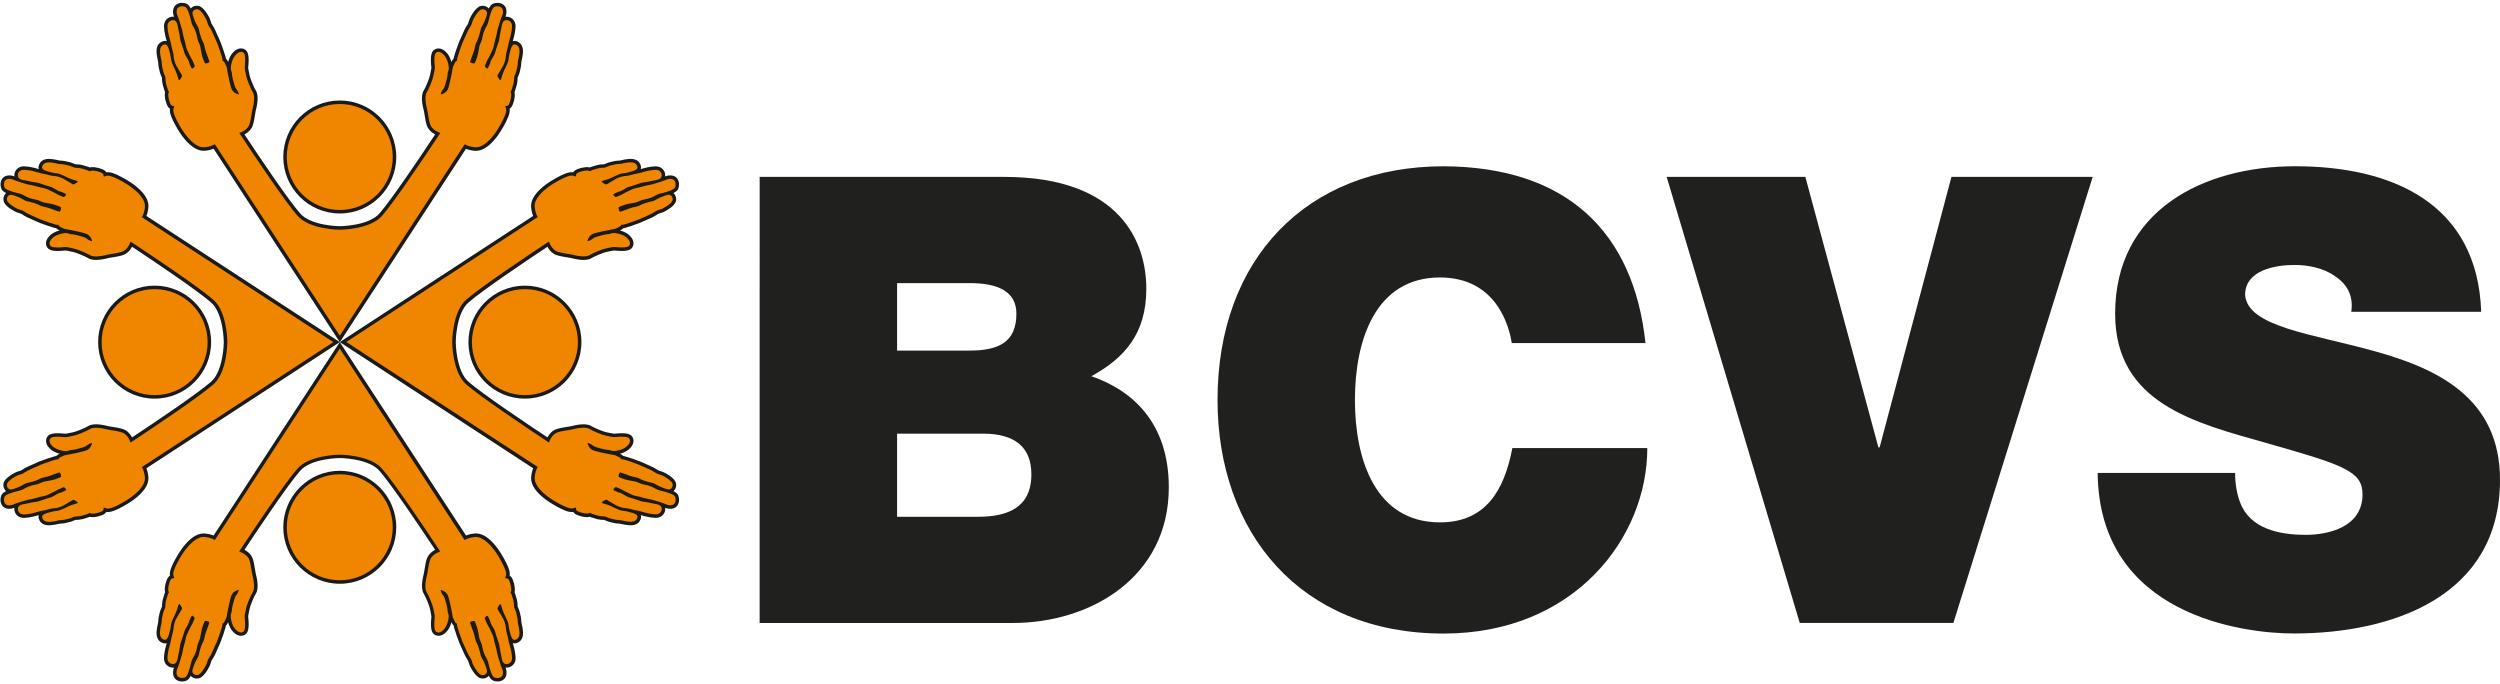
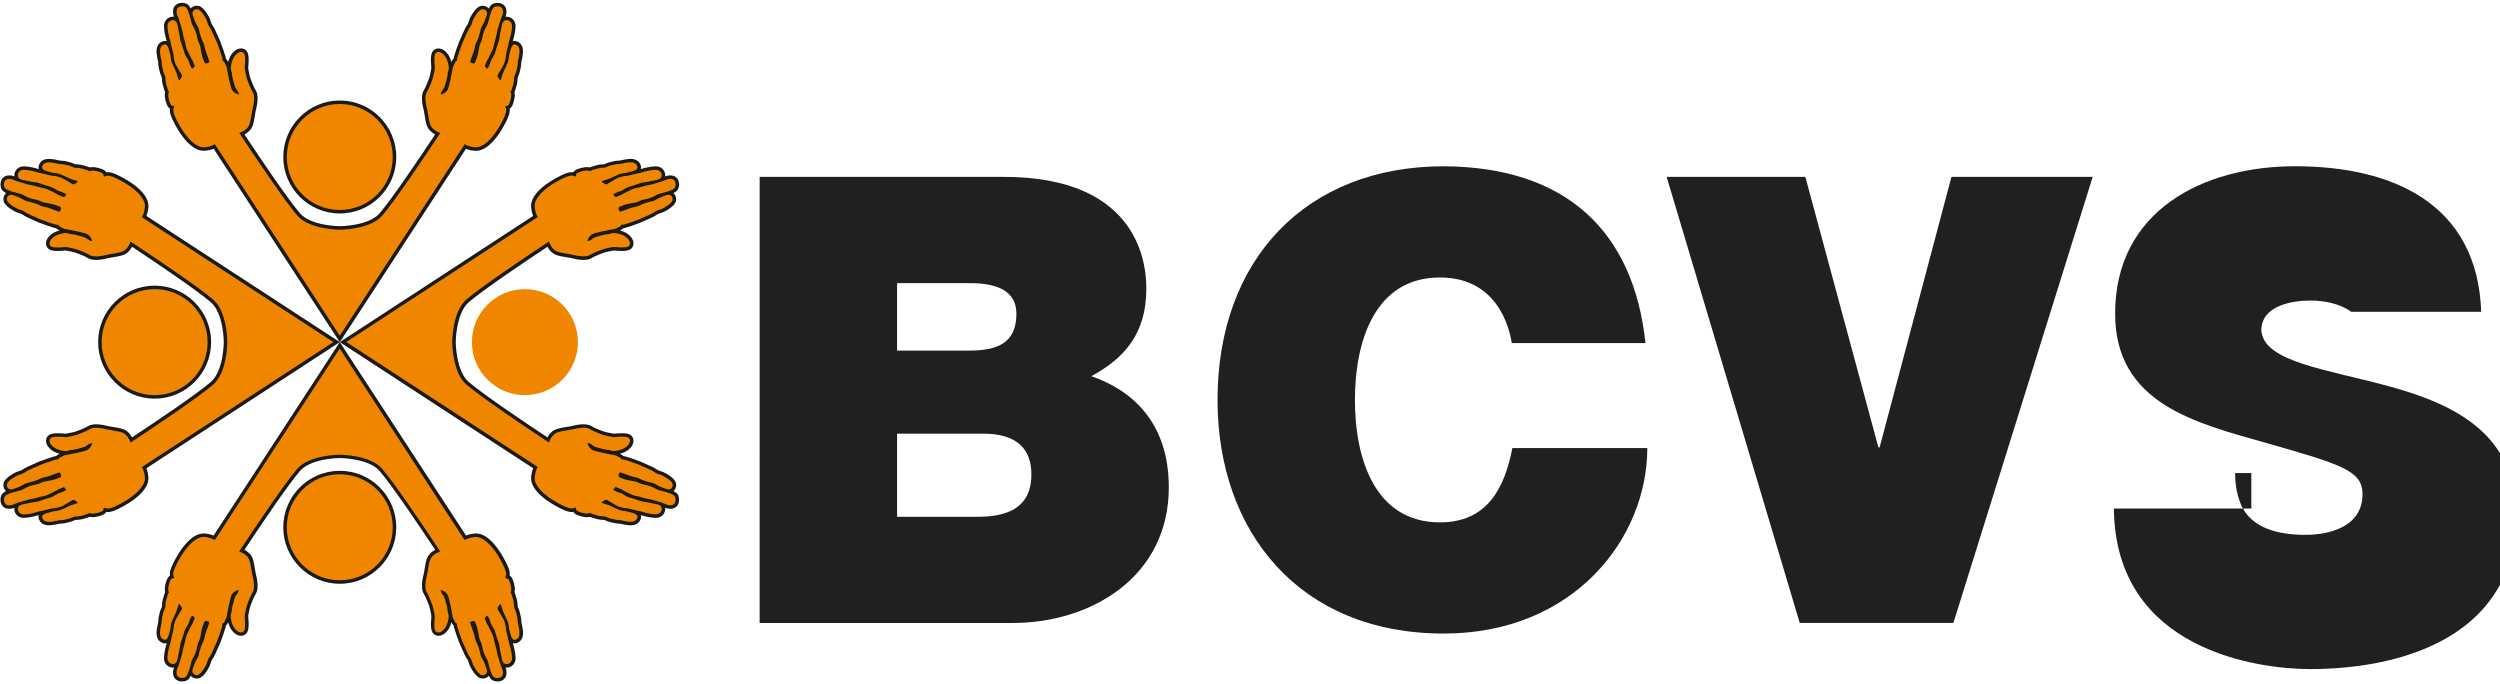
<svg xmlns="http://www.w3.org/2000/svg" version="1.1" id="Ebene_1" x="0px" y="0px" width="146.141px" height="40px" viewBox="0 0 146.141 40" enable-background="new 0 0 146.141 40" xml:space="preserve">
  <g>
    <g>
      <g>
        <path fill="#1A1A18" d="M19.863,12.479c-1.821,0-3.304-1.482-3.304-3.302c0-1.821,1.481-3.302,3.304-3.302     c1.82,0,3.301,1.481,3.301,3.302C23.164,10.997,21.683,12.479,19.863,12.479z" />
        <circle fill="#F08500" cx="19.862" cy="9.177" r="3.097" />
        <path fill="#1A1A18" d="M12.487,8.695c-0.164,0.066-0.343,0.106-0.537,0.119c-0.017,0.001-0.033,0.001-0.05,0.001     c-0.402,0-0.825-0.294-1.257-0.872c-0.248-0.333-0.531-0.867-0.616-1.089C9.969,6.702,9.904,6.533,9.934,6.347     C9.897,6.327,9.861,6.298,9.83,6.255C9.715,6.096,9.602,5.685,9.64,5.447C9.643,5.428,9.646,5.409,9.651,5.39     C9.639,5.364,9.627,5.335,9.617,5.305C9.608,5.279,9.519,4.986,9.512,4.957C9.475,4.805,9.464,4.641,9.467,4.546     C9.464,4.537,9.446,4.494,9.432,4.464C9.405,4.402,9.374,4.331,9.349,4.241C9.3,4.066,9.248,3.822,9.25,3.659     c0-0.033-0.013-0.089-0.027-0.153c-0.024-0.1-0.057-0.236-0.07-0.415C9.128,2.738,9.248,2.51,9.513,2.415     C9.556,2.398,9.601,2.39,9.645,2.39c0.038,0,0.07,0.005,0.103,0.015c0-0.001-0.001-0.002-0.001-0.003     c-0.061-0.198-0.145-0.5-0.162-0.84C9.576,1.396,9.629,1.244,9.733,1.135c0.098-0.103,0.233-0.161,0.374-0.161     c0.022,0,0.045,0.001,0.066,0.004c-0.045-0.12-0.077-0.256-0.046-0.428c0.043-0.233,0.246-0.386,0.52-0.386     c0.099,0,0.194,0.02,0.271,0.058c0.09,0.042,0.167,0.145,0.231,0.272c0.086-0.1,0.218-0.161,0.355-0.161     c0.038,0,0.075,0.005,0.113,0.014c0.348,0.078,0.648,0.744,0.65,0.75c0.021,0.049,0.033,0.097,0.049,0.147     c0.022,0.083,0.042,0.147,0.105,0.233c0.101,0.135,0.21,0.39,0.299,0.596c0.037,0.087,0.069,0.163,0.092,0.206     c0.052,0.1,0.1,0.236,0.15,0.381c0.028,0.078,0.057,0.156,0.083,0.228c0.027,0.065,0.122,0.368,0.138,0.425     c0.01,0.042,0.018,0.081,0.022,0.116c0.068,0.061,0.104,0.136,0.126,0.189c0.001,0.002,0.002,0.004,0.003,0.007     c0.055-0.208,0.159-0.474,0.409-0.669c0.106-0.082,0.229-0.127,0.348-0.127c0.159,0,0.297,0.082,0.367,0.217     c0.13,0.247,0.059,0.815,0.055,0.839c-0.014,0.099,0.01,0.2,0.036,0.317c0.016,0.063,0.029,0.128,0.039,0.195     c0.024,0.16,0.256,0.724,0.368,0.9c0.221,0.341,0.017,1.07,0.014,1.079c-0.022,0.077-0.043,0.207-0.065,0.344     c-0.032,0.207-0.07,0.44-0.131,0.616C14.7,7.551,14.537,7.728,14.291,7.86c0.96,1.45,2.533,3.783,3.248,4.61     c0.641,0.742,2.309,0.752,2.325,0.752c0.016,0,1.684-0.01,2.324-0.752c0.714-0.828,2.287-3.161,3.248-4.61     c-0.246-0.132-0.409-0.309-0.484-0.524C24.89,7.16,24.853,6.927,24.82,6.72c-0.022-0.137-0.043-0.267-0.065-0.344     C24.75,6.37,24.546,5.64,24.766,5.299c0.112-0.177,0.343-0.741,0.367-0.9c0.011-0.067,0.025-0.132,0.04-0.195     c0.027-0.117,0.052-0.218,0.038-0.317c-0.003-0.024-0.077-0.592,0.054-0.839c0.07-0.135,0.208-0.217,0.365-0.217     c0.118,0,0.242,0.045,0.349,0.127c0.25,0.195,0.354,0.459,0.409,0.669c0.001-0.003,0.002-0.005,0.003-0.007     c0.022-0.053,0.057-0.129,0.127-0.189c0.004-0.035,0.012-0.074,0.022-0.115c0.015-0.058,0.109-0.361,0.136-0.427     c0.028-0.07,0.057-0.149,0.083-0.227c0.052-0.145,0.1-0.281,0.152-0.381c0.021-0.043,0.054-0.119,0.093-0.206     c0.087-0.206,0.197-0.46,0.297-0.596c0.065-0.086,0.083-0.15,0.105-0.233c0.015-0.05,0.029-0.098,0.05-0.147     c0.002-0.006,0.303-0.672,0.651-0.75c0.037-0.008,0.074-0.014,0.113-0.014c0.138,0,0.27,0.061,0.355,0.161     c0.063-0.127,0.14-0.23,0.231-0.272c0.075-0.038,0.172-0.058,0.271-0.058c0.272,0,0.476,0.152,0.519,0.387     c0.03,0.171-0.001,0.308-0.047,0.427c0.022-0.003,0.045-0.004,0.066-0.004c0.141,0,0.277,0.059,0.375,0.161     c0.104,0.108,0.157,0.261,0.148,0.427c-0.019,0.34-0.102,0.642-0.162,0.84c0,0.001-0.001,0.002-0.002,0.003     c0.03-0.01,0.065-0.015,0.103-0.015c0.043,0,0.088,0.008,0.133,0.024c0.264,0.096,0.385,0.324,0.359,0.676     c-0.013,0.179-0.045,0.315-0.068,0.415c-0.016,0.064-0.028,0.12-0.028,0.153c0.002,0.163-0.05,0.408-0.1,0.583     c-0.023,0.09-0.056,0.161-0.083,0.223c-0.014,0.03-0.032,0.073-0.034,0.086c0.002,0.09-0.008,0.254-0.045,0.408     c-0.007,0.027-0.097,0.32-0.105,0.348c-0.01,0.03-0.021,0.058-0.032,0.083c0.004,0.019,0.008,0.039,0.012,0.059     c0.037,0.236-0.074,0.648-0.189,0.807C29.865,6.3,29.828,6.33,29.792,6.351c0.029,0.188-0.035,0.354-0.093,0.506     c-0.085,0.222-0.367,0.756-0.616,1.089c-0.432,0.578-0.854,0.872-1.258,0.872c0,0-0.034,0-0.051-0.001     c-0.193-0.013-0.373-0.053-0.536-0.119l-7.374,11.304L12.487,8.695z" />
        <path fill="#F08500" d="M30.142,2.607c-0.148-0.053-0.228,0.083-0.283,0.254c-0.056,0.172-0.121,0.451-0.127,0.58     c-0.007,0.129-0.111,0.368-0.17,0.486c-0.054,0.103-0.14,0.277-0.183,0.411c-0.006,0.019-0.088,0.285-0.092,0.302     c-0.009,0.035-0.048,0.059-0.078,0.021c-0.05-0.066-0.093-0.138-0.118-0.186c-0.007-0.014-0.012-0.075,0-0.094     c0.054-0.087,0.125-0.21,0.134-0.222c0.051-0.075,0.099-0.177,0.146-0.25c0.099-0.148,0.149-0.329,0.178-0.453     c0.029-0.125,0.011-0.244,0.083-0.497c0.076-0.252,0.082-0.412,0.147-0.62c0.063-0.21,0.138-0.486,0.153-0.788     c0.015-0.304-0.25-0.428-0.43-0.351c-0.177,0.078-0.18,0.429-0.231,0.618c-0.052,0.188-0.074,0.453-0.096,0.54     c-0.021,0.087-0.183,0.506-0.227,0.696c-0.045,0.191-0.207,0.371-0.271,0.541c-0.017,0.043-0.026,0.08-0.031,0.115     c-0.002,0.021-0.066,0.149-0.11,0.244C28.521,4,28.463,4.012,28.455,4.003c-0.039-0.041-0.07-0.075-0.101-0.104     c-0.011-0.011-0.013-0.055-0.001-0.072c0.006-0.01,0.112-0.279,0.12-0.29c0.086-0.128,0.239-0.454,0.32-0.628     c0.082-0.176,0.083-0.352,0.139-0.516c0.055-0.165,0.123-0.489,0.14-0.6c0.019-0.111,0.102-0.332,0.167-0.571     c0.064-0.239,0.202-0.387,0.156-0.634c-0.045-0.247-0.365-0.245-0.5-0.181c-0.135,0.064-0.263,0.504-0.305,0.688     c-0.043,0.183-0.075,0.323-0.152,0.444c-0.076,0.122-0.202,0.387-0.235,0.633c-0.034,0.246-0.147,0.39-0.178,0.522     c-0.031,0.131-0.077,0.499-0.141,0.669c-0.006,0.016-0.069,0.18-0.102,0.267c-0.009,0.026-0.053,0.082-0.069,0.081     c-0.058-0.002-0.125-0.018-0.192-0.049c-0.018-0.007-0.045-0.056-0.038-0.069c0.002-0.003,0.009-0.02,0.017-0.043     c0.028-0.079,0.081-0.24,0.091-0.26c0.049-0.112,0.107-0.296,0.136-0.383c0.031-0.107,0.047-0.304,0.126-0.442     c0.081-0.135,0.171-0.417,0.208-0.576c0.038-0.162,0.028-0.225,0.142-0.401c0.112-0.175,0.209-0.455,0.262-0.643     s-0.12-0.339-0.313-0.296c-0.193,0.045-0.454,0.505-0.506,0.631c-0.055,0.128-0.052,0.251-0.18,0.423s-0.3,0.636-0.373,0.773     c-0.072,0.138-0.147,0.391-0.226,0.589c-0.022,0.056-0.115,0.35-0.129,0.403c-0.019,0.071-0.026,0.137-0.021,0.187     c-0.116,0.029-0.12,0.129-0.182,0.234c-0.081,0.137-0.082,0.245-0.104,0.379c-0.023,0.134-0.171,0.892-0.258,1.063     C26.121,5.337,26,5.462,25.796,5.519c-0.092,0.027,0.05-0.251,0.122-0.321c0.073-0.07,0.134-0.334,0.194-0.553     c0.059-0.218,0.062-0.403,0.062-0.403c0.079-0.167,0.071-0.309,0.033-0.487c-0.039-0.177-0.116-0.449-0.355-0.635     c-0.149-0.117-0.333-0.116-0.406,0.022c-0.072,0.139-0.058,0.519-0.031,0.717c0.025,0.198-0.049,0.375-0.078,0.569     c-0.029,0.195-0.271,0.784-0.397,0.981c-0.126,0.196-0.051,0.696,0.011,0.911c0.062,0.213,0.098,0.675,0.194,0.949     c0.079,0.224,0.288,0.392,0.595,0.504c-0.911,1.377-2.637,3.951-3.397,4.833c-0.709,0.823-2.479,0.823-2.479,0.823     s-1.771,0-2.48-0.823c-0.761-0.882-2.486-3.456-3.397-4.833c0.309-0.112,0.517-0.28,0.596-0.504     c0.096-0.274,0.131-0.736,0.194-0.949c0.061-0.214,0.136-0.715,0.011-0.911c-0.127-0.197-0.369-0.787-0.397-0.981     c-0.03-0.194-0.104-0.371-0.078-0.569c0.024-0.198,0.041-0.578-0.032-0.717s-0.257-0.14-0.407-0.022     c-0.239,0.186-0.315,0.458-0.354,0.635c-0.038,0.178-0.045,0.32,0.033,0.487c0,0,0.004,0.185,0.062,0.403     c0.06,0.218,0.121,0.482,0.193,0.553c0.071,0.069,0.214,0.348,0.123,0.321c-0.207-0.057-0.326-0.181-0.381-0.29     c-0.086-0.172-0.232-0.929-0.257-1.063c-0.022-0.134-0.023-0.242-0.104-0.379c-0.062-0.105-0.065-0.206-0.183-0.234     c0.007-0.049-0.001-0.115-0.02-0.187c-0.014-0.053-0.107-0.347-0.128-0.403c-0.079-0.198-0.153-0.451-0.227-0.589     c-0.071-0.138-0.244-0.601-0.373-0.773c-0.128-0.171-0.126-0.295-0.18-0.423c-0.053-0.126-0.312-0.586-0.506-0.631     c-0.194-0.042-0.366,0.108-0.313,0.296c0.053,0.188,0.149,0.468,0.264,0.643c0.112,0.176,0.104,0.239,0.141,0.401     c0.038,0.16,0.127,0.441,0.208,0.576c0.08,0.138,0.094,0.334,0.127,0.442c0.027,0.086,0.087,0.271,0.135,0.383     c0.01,0.02,0.062,0.181,0.092,0.26c0.008,0.023,0.015,0.041,0.017,0.043c0.008,0.013-0.021,0.062-0.037,0.069     c-0.069,0.031-0.135,0.047-0.192,0.049c-0.017,0.001-0.061-0.055-0.07-0.081c-0.031-0.086-0.094-0.25-0.101-0.267     c-0.062-0.17-0.107-0.538-0.141-0.669c-0.031-0.132-0.144-0.276-0.178-0.522s-0.159-0.511-0.236-0.633     c-0.076-0.121-0.109-0.261-0.151-0.444c-0.043-0.184-0.17-0.624-0.305-0.688c-0.134-0.063-0.455-0.066-0.499,0.181     c-0.046,0.247,0.093,0.395,0.156,0.634c0.063,0.24,0.147,0.46,0.167,0.571c0.019,0.111,0.085,0.435,0.141,0.6     c0.055,0.164,0.057,0.34,0.137,0.516c0.08,0.175,0.235,0.5,0.321,0.628c0.007,0.011,0.114,0.28,0.12,0.29     c0.011,0.017,0.009,0.062-0.001,0.072c-0.031,0.029-0.062,0.063-0.1,0.104C11.26,4.012,11.203,4,11.183,3.956     c-0.043-0.095-0.107-0.223-0.11-0.244c-0.005-0.035-0.015-0.072-0.031-0.115c-0.063-0.17-0.226-0.35-0.27-0.541     c-0.045-0.189-0.207-0.608-0.228-0.696c-0.021-0.087-0.043-0.352-0.096-0.54c-0.051-0.188-0.054-0.54-0.232-0.618     C10.04,1.124,9.774,1.249,9.79,1.553c0.016,0.302,0.087,0.578,0.152,0.788c0.063,0.208,0.07,0.368,0.146,0.62     c0.076,0.252,0.057,0.372,0.084,0.497c0.029,0.124,0.08,0.305,0.179,0.453c0.049,0.073,0.096,0.175,0.146,0.25     c0.008,0.012,0.081,0.134,0.134,0.222c0.013,0.019,0.008,0.08,0.001,0.094c-0.024,0.048-0.068,0.12-0.118,0.186     c-0.029,0.038-0.07,0.015-0.077-0.021c-0.004-0.017-0.085-0.283-0.093-0.302c-0.042-0.134-0.129-0.308-0.181-0.411     C10.104,3.809,10,3.57,9.994,3.441c-0.007-0.129-0.072-0.407-0.128-0.58C9.81,2.69,9.73,2.554,9.583,2.607     C9.436,2.661,9.337,2.782,9.357,3.076c0.021,0.295,0.099,0.455,0.098,0.585C9.454,3.792,9.498,4.012,9.546,4.186     C9.596,4.359,9.675,4.458,9.672,4.55C9.671,4.628,9.68,4.775,9.712,4.91c0.006,0.028,0.092,0.304,0.101,0.328     C9.829,5.29,9.85,5.335,9.879,5.363C9.862,5.398,9.849,5.437,9.842,5.48c-0.028,0.183,0.07,0.54,0.153,0.654     c0.083,0.113,0.24-0.004,0.171,0.148c-0.068,0.152-0.03,0.284,0.052,0.499c0.083,0.213,0.355,0.727,0.59,1.04     c0.233,0.313,0.677,0.818,1.13,0.788c0.269-0.017,0.472-0.092,0.623-0.177l7.302,11.192l7.301-11.192     c0.15,0.085,0.354,0.16,0.622,0.177c0.454,0.03,0.897-0.475,1.131-0.788s0.507-0.827,0.588-1.04     c0.083-0.215,0.121-0.346,0.053-0.499c-0.068-0.152,0.088-0.035,0.171-0.148C29.81,6.02,29.91,5.663,29.88,5.48     c-0.006-0.044-0.02-0.082-0.037-0.117c0.029-0.028,0.052-0.074,0.068-0.125c0.008-0.024,0.093-0.3,0.1-0.328     c0.032-0.135,0.043-0.282,0.04-0.36c-0.002-0.092,0.076-0.191,0.125-0.364c0.049-0.174,0.094-0.394,0.092-0.525     c-0.001-0.13,0.075-0.29,0.097-0.585C30.388,2.782,30.288,2.661,30.142,2.607z" />
      </g>
      <g>
        <path fill="#1A1A18" d="M19.863,27.521c-1.821,0-3.304,1.479-3.304,3.303c0,1.818,1.481,3.301,3.304,3.301     c1.82,0,3.301-1.482,3.301-3.301C23.164,29.002,21.683,27.521,19.863,27.521z" />
        <path fill="#F08500" d="M22.958,30.824c0-1.709-1.386-3.1-3.096-3.1c-1.711,0-3.098,1.391-3.098,3.1s1.387,3.096,3.098,3.096     C21.572,33.92,22.958,32.533,22.958,30.824z" />
        <path fill="#1A1A18" d="M12.487,31.305c-0.164-0.065-0.343-0.106-0.537-0.119c-0.017,0-0.033-0.002-0.05-0.002     c-0.402,0-0.825,0.293-1.257,0.873c-0.248,0.334-0.531,0.867-0.616,1.088c-0.06,0.154-0.123,0.322-0.093,0.504     c-0.037,0.021-0.073,0.056-0.104,0.101c-0.115,0.155-0.228,0.565-0.189,0.803c0.003,0.021,0.007,0.041,0.012,0.06     c-0.012,0.024-0.024,0.055-0.034,0.088c-0.009,0.025-0.099,0.318-0.104,0.346c-0.037,0.15-0.048,0.316-0.046,0.41     c-0.002,0.01-0.021,0.051-0.034,0.084C9.406,35.6,9.374,35.67,9.35,35.76c-0.05,0.176-0.102,0.42-0.1,0.584     c0,0.033-0.013,0.086-0.027,0.152c-0.024,0.098-0.058,0.236-0.07,0.416c-0.024,0.35,0.096,0.58,0.36,0.676     c0.043,0.016,0.088,0.025,0.132,0.025c0.038,0,0.07-0.006,0.103-0.016c0,0-0.001,0.002-0.001,0.004     c-0.061,0.194-0.145,0.498-0.162,0.836c-0.008,0.17,0.044,0.319,0.148,0.428c0.098,0.104,0.233,0.162,0.374,0.162     c0.022,0,0.045-0.002,0.066-0.004c-0.045,0.119-0.077,0.256-0.046,0.428c0.043,0.234,0.246,0.387,0.52,0.387     c0.099,0,0.194-0.021,0.271-0.059c0.09-0.043,0.167-0.146,0.231-0.271c0.086,0.1,0.218,0.158,0.355,0.158     c0.038,0,0.075-0.004,0.113-0.012c0.348-0.076,0.648-0.744,0.65-0.752c0.021-0.047,0.033-0.096,0.049-0.146     c0.022-0.084,0.042-0.146,0.105-0.233c0.101-0.135,0.21-0.392,0.299-0.594c0.037-0.091,0.069-0.164,0.092-0.207     c0.052-0.101,0.1-0.236,0.15-0.382c0.028-0.08,0.057-0.157,0.083-0.227c0.027-0.068,0.122-0.369,0.138-0.429     c0.01-0.041,0.018-0.08,0.022-0.117c0.068-0.059,0.104-0.135,0.126-0.188c0.001-0.002,0.002-0.004,0.003-0.006     c0.055,0.205,0.159,0.473,0.409,0.666c0.106,0.084,0.229,0.127,0.348,0.127c0.159,0,0.297-0.078,0.367-0.217     c0.13-0.246,0.059-0.814,0.055-0.838c-0.014-0.1,0.01-0.199,0.036-0.316c0.016-0.064,0.029-0.131,0.039-0.195     c0.024-0.16,0.256-0.723,0.368-0.899c0.221-0.343,0.017-1.074,0.014-1.08c-0.022-0.078-0.043-0.207-0.065-0.347     c-0.032-0.205-0.07-0.438-0.131-0.614c-0.075-0.216-0.238-0.39-0.484-0.522c0.96-1.449,2.533-3.781,3.248-4.609     c0.641-0.742,2.309-0.754,2.325-0.754c0.016,0,1.684,0.012,2.324,0.754c0.714,0.828,2.287,3.16,3.248,4.609     c-0.246,0.135-0.409,0.309-0.484,0.524c-0.062,0.176-0.099,0.407-0.132,0.612c-0.022,0.14-0.043,0.269-0.065,0.347     c-0.002,0.006-0.206,0.737,0.015,1.08c0.112,0.178,0.343,0.739,0.368,0.899c0.01,0.064,0.024,0.131,0.039,0.195     c0.027,0.117,0.052,0.217,0.038,0.316c-0.003,0.022-0.076,0.592,0.054,0.838c0.07,0.139,0.208,0.217,0.365,0.217     c0.118,0,0.242-0.043,0.349-0.127c0.25-0.193,0.354-0.461,0.409-0.666c0.001,0.002,0.002,0.004,0.003,0.006     c0.022,0.053,0.057,0.129,0.127,0.188c0.004,0.037,0.012,0.076,0.022,0.117c0.015,0.06,0.109,0.359,0.137,0.429     c0.027,0.067,0.056,0.146,0.083,0.227c0.051,0.146,0.099,0.281,0.151,0.382c0.021,0.043,0.054,0.116,0.093,0.207     c0.088,0.202,0.197,0.459,0.298,0.594c0.064,0.088,0.083,0.149,0.104,0.233c0.015,0.05,0.029,0.099,0.05,0.146     c0.002,0.007,0.304,0.675,0.651,0.75c0.037,0.009,0.074,0.013,0.113,0.013c0.138,0,0.27-0.06,0.355-0.158     c0.063,0.127,0.141,0.229,0.231,0.271c0.076,0.037,0.172,0.06,0.271,0.06c0.272,0,0.476-0.151,0.519-0.387     c0.03-0.173-0.001-0.31-0.046-0.429c0.021,0.002,0.044,0.004,0.065,0.004c0.142,0,0.277-0.059,0.375-0.161     c0.104-0.107,0.157-0.259,0.148-0.427c-0.019-0.34-0.102-0.643-0.162-0.838c0-0.002-0.001-0.004-0.002-0.004     c0.03,0.01,0.065,0.016,0.103,0.016c0.043,0,0.088-0.01,0.133-0.024c0.264-0.096,0.385-0.326,0.359-0.676     c-0.013-0.181-0.045-0.318-0.068-0.416c-0.016-0.065-0.028-0.119-0.028-0.152c0.002-0.163-0.049-0.407-0.1-0.584     c-0.023-0.09-0.056-0.159-0.083-0.221c-0.014-0.033-0.031-0.074-0.034-0.088c0.003-0.091-0.008-0.257-0.045-0.408     c-0.007-0.024-0.097-0.317-0.105-0.349c-0.009-0.029-0.021-0.059-0.032-0.084c0.004-0.018,0.008-0.036,0.012-0.059     c0.037-0.236-0.074-0.646-0.189-0.807c-0.032-0.041-0.069-0.074-0.105-0.096c0.029-0.187-0.035-0.353-0.093-0.504     c-0.085-0.222-0.367-0.754-0.616-1.088c-0.432-0.58-0.854-0.873-1.258-0.873c0,0-0.034,0.002-0.051,0.002     c-0.193,0.012-0.373,0.053-0.536,0.119L19.863,20L12.487,31.305z" />
        <path fill="#F08500" d="M30.142,37.395c-0.148,0.054-0.228-0.086-0.283-0.258s-0.121-0.449-0.127-0.578     c-0.007-0.131-0.111-0.367-0.17-0.485c-0.054-0.104-0.14-0.275-0.183-0.412c-0.006-0.017-0.088-0.287-0.092-0.304     c-0.009-0.034-0.048-0.059-0.078-0.02c-0.05,0.066-0.093,0.139-0.118,0.186c-0.007,0.017-0.012,0.074,0,0.095     c0.054,0.088,0.125,0.209,0.134,0.221c0.051,0.078,0.099,0.179,0.146,0.25c0.099,0.147,0.149,0.33,0.178,0.455     c0.029,0.125,0.011,0.242,0.083,0.494c0.076,0.254,0.082,0.414,0.147,0.623c0.063,0.209,0.138,0.483,0.153,0.784     c0.015,0.306-0.25,0.431-0.43,0.353c-0.177-0.077-0.18-0.428-0.231-0.618c-0.052-0.188-0.074-0.451-0.096-0.537     c-0.021-0.088-0.183-0.509-0.227-0.697c-0.045-0.189-0.207-0.369-0.271-0.541c-0.017-0.041-0.026-0.08-0.031-0.115     c-0.002-0.021-0.066-0.146-0.11-0.244c-0.02-0.041-0.077-0.055-0.085-0.047c-0.039,0.041-0.07,0.074-0.101,0.104     c-0.011,0.013-0.013,0.058-0.001,0.074c0.006,0.008,0.112,0.277,0.12,0.289c0.086,0.127,0.239,0.453,0.32,0.629     c0.082,0.174,0.083,0.352,0.139,0.518c0.055,0.162,0.123,0.486,0.14,0.599c0.019,0.108,0.102,0.332,0.167,0.567     c0.063,0.24,0.202,0.39,0.156,0.638c-0.045,0.246-0.365,0.244-0.5,0.181c-0.135-0.062-0.263-0.505-0.305-0.688     c-0.043-0.185-0.075-0.32-0.152-0.443c-0.076-0.121-0.202-0.387-0.235-0.631c-0.034-0.246-0.147-0.394-0.178-0.524     c-0.031-0.129-0.077-0.498-0.141-0.668c-0.006-0.017-0.069-0.181-0.102-0.267c-0.009-0.026-0.053-0.084-0.069-0.082     c-0.058,0.004-0.125,0.019-0.192,0.051c-0.018,0.007-0.045,0.056-0.038,0.066c0.002,0.006,0.009,0.021,0.017,0.045     c0.028,0.08,0.081,0.239,0.091,0.26c0.049,0.113,0.107,0.298,0.136,0.386c0.031,0.104,0.047,0.305,0.126,0.438     c0.081,0.137,0.171,0.418,0.208,0.578c0.038,0.159,0.028,0.225,0.142,0.397c0.112,0.178,0.209,0.457,0.262,0.646     s-0.12,0.34-0.313,0.295c-0.193-0.043-0.454-0.502-0.506-0.631c-0.055-0.125-0.052-0.248-0.18-0.423     c-0.128-0.17-0.3-0.635-0.373-0.772c-0.072-0.137-0.147-0.392-0.226-0.59c-0.022-0.056-0.115-0.349-0.129-0.399     c-0.019-0.072-0.026-0.14-0.021-0.188c-0.116-0.029-0.121-0.13-0.182-0.234c-0.081-0.139-0.082-0.243-0.104-0.379     c-0.023-0.133-0.171-0.892-0.258-1.063c-0.055-0.107-0.175-0.23-0.379-0.289c-0.092-0.027,0.049,0.252,0.122,0.322     c0.073,0.069,0.134,0.332,0.194,0.549c0.059,0.221,0.062,0.405,0.062,0.405c0.079,0.169,0.071,0.308,0.033,0.484     c-0.039,0.178-0.116,0.453-0.355,0.639c-0.149,0.115-0.333,0.115-0.406-0.022c-0.072-0.139-0.059-0.521-0.031-0.717     c0.025-0.199-0.049-0.375-0.078-0.57s-0.271-0.783-0.397-0.979c-0.126-0.199-0.052-0.699,0.011-0.914     c0.062-0.214,0.098-0.675,0.194-0.949c0.078-0.224,0.288-0.39,0.595-0.502c-0.911-1.381-2.637-3.951-3.397-4.832     c-0.709-0.824-2.479-0.824-2.479-0.824s-1.771,0-2.48,0.824c-0.761,0.881-2.486,3.451-3.397,4.832     c0.309,0.112,0.517,0.278,0.596,0.502c0.096,0.274,0.131,0.735,0.194,0.949c0.061,0.215,0.136,0.715,0.011,0.914     c-0.127,0.194-0.369,0.782-0.398,0.979c-0.029,0.195-0.104,0.371-0.077,0.57c0.024,0.194,0.041,0.578-0.032,0.717     S14.017,37,13.867,36.884c-0.239-0.186-0.316-0.461-0.354-0.639c-0.038-0.179-0.046-0.315,0.033-0.484     c0,0,0.003-0.186,0.062-0.405c0.06-0.217,0.121-0.479,0.192-0.549c0.072-0.07,0.215-0.351,0.123-0.322     c-0.207,0.059-0.325,0.182-0.38,0.289c-0.086,0.174-0.232,0.932-0.257,1.063c-0.022,0.136-0.023,0.24-0.104,0.379     C13.12,36.32,13.117,36.421,13,36.45c0.007,0.049-0.001,0.114-0.02,0.188c-0.015,0.053-0.107,0.346-0.128,0.399     c-0.079,0.198-0.153,0.453-0.227,0.59c-0.071,0.14-0.244,0.604-0.373,0.772c-0.128,0.175-0.126,0.298-0.18,0.423     c-0.053,0.129-0.312,0.588-0.506,0.631c-0.194,0.045-0.366-0.104-0.313-0.295c0.053-0.188,0.149-0.468,0.264-0.646     c0.112-0.174,0.104-0.238,0.141-0.397c0.038-0.16,0.127-0.441,0.208-0.578c0.08-0.136,0.094-0.334,0.127-0.438     c0.027-0.088,0.087-0.271,0.135-0.386c0.01-0.021,0.062-0.18,0.091-0.26c0.009-0.022,0.016-0.039,0.018-0.045     c0.008-0.013-0.021-0.062-0.037-0.066c-0.069-0.032-0.135-0.047-0.192-0.051c-0.017-0.002-0.061,0.056-0.07,0.082     c-0.031,0.086-0.095,0.25-0.101,0.267c-0.062,0.17-0.107,0.539-0.141,0.668c-0.031,0.133-0.145,0.278-0.178,0.524     c-0.034,0.244-0.159,0.51-0.236,0.631c-0.076,0.123-0.109,0.261-0.151,0.443c-0.043,0.184-0.17,0.625-0.305,0.688     c-0.134,0.063-0.455,0.065-0.499-0.181c-0.046-0.248,0.093-0.396,0.156-0.638c0.063-0.235,0.147-0.459,0.167-0.567     c0.019-0.11,0.085-0.437,0.141-0.599c0.054-0.166,0.057-0.344,0.136-0.518c0.081-0.176,0.236-0.502,0.322-0.629     c0.007-0.012,0.114-0.281,0.12-0.289c0.011-0.018,0.009-0.062-0.001-0.074c-0.031-0.028-0.062-0.062-0.1-0.104     c-0.01-0.008-0.066,0.006-0.086,0.047c-0.043,0.098-0.107,0.223-0.11,0.244c-0.005,0.035-0.015,0.074-0.031,0.115     c-0.063,0.172-0.226,0.352-0.27,0.541c-0.045,0.188-0.207,0.609-0.228,0.697c-0.021,0.086-0.043,0.35-0.096,0.537     c-0.051,0.19-0.054,0.541-0.232,0.618c-0.177,0.078-0.442-0.047-0.427-0.353c0.016-0.301,0.087-0.575,0.152-0.784     c0.063-0.209,0.069-0.369,0.146-0.623c0.076-0.252,0.057-0.369,0.084-0.494c0.029-0.125,0.08-0.308,0.179-0.455     c0.049-0.071,0.096-0.172,0.146-0.25c0.008-0.012,0.081-0.133,0.134-0.221c0.013-0.021,0.007-0.078,0.001-0.095     c-0.024-0.047-0.068-0.119-0.119-0.186c-0.028-0.039-0.069-0.016-0.076,0.02c-0.004,0.017-0.085,0.287-0.093,0.304     c-0.042,0.137-0.129,0.31-0.181,0.412c-0.061,0.118-0.165,0.354-0.17,0.485c-0.007,0.129-0.072,0.406-0.128,0.578     s-0.136,0.312-0.283,0.258c-0.146-0.055-0.246-0.176-0.226-0.469c0.021-0.297,0.099-0.457,0.098-0.586     c-0.001-0.133,0.042-0.352,0.091-0.525s0.128-0.272,0.126-0.364c-0.001-0.078,0.008-0.228,0.04-0.359     c0.006-0.026,0.091-0.303,0.101-0.33c0.016-0.049,0.038-0.096,0.066-0.125c-0.017-0.032-0.029-0.073-0.037-0.114     c-0.028-0.185,0.07-0.537,0.153-0.654c0.083-0.111,0.24,0.004,0.171-0.148c-0.069-0.154-0.03-0.285,0.052-0.496     c0.083-0.215,0.355-0.727,0.59-1.041c0.233-0.312,0.677-0.818,1.13-0.791c0.269,0.021,0.472,0.092,0.623,0.18l7.302-11.191     L27.16,31.57c0.15-0.088,0.354-0.159,0.622-0.18c0.454-0.027,0.897,0.479,1.131,0.791c0.233,0.314,0.507,0.826,0.588,1.041     c0.083,0.211,0.121,0.342,0.053,0.496c-0.068,0.152,0.088,0.037,0.171,0.148c0.083,0.117,0.183,0.471,0.152,0.654     c-0.006,0.041-0.02,0.082-0.037,0.114c0.029,0.029,0.052,0.076,0.068,0.125c0.008,0.027,0.093,0.304,0.1,0.33     c0.032,0.134,0.042,0.281,0.04,0.359c-0.002,0.092,0.076,0.19,0.125,0.364c0.049,0.175,0.094,0.394,0.092,0.525     c-0.001,0.129,0.075,0.289,0.097,0.586C30.388,37.219,30.288,37.34,30.142,37.395z" />
      </g>
    </g>
    <g>
      <g>
        <path fill="#1A1A18" d="M12.341,19.999c0,1.821-1.48,3.304-3.302,3.304s-3.302-1.482-3.302-3.304c0-1.82,1.48-3.301,3.302-3.301     C10.859,16.698,12.341,18.179,12.341,19.999z" />
        <circle fill="#F08500" cx="9.039" cy="20" r="3.098" />
        <path fill="#1A1A18" d="M8.558,27.373c0.065,0.164,0.105,0.344,0.118,0.537c0.002,0.018,0.002,0.035,0.002,0.051     c0,0.404-0.294,0.826-0.872,1.256c-0.333,0.25-0.867,0.531-1.09,0.619c-0.152,0.057-0.32,0.119-0.506,0.09     C6.19,29.965,6.161,30,6.117,30.033c-0.158,0.115-0.569,0.229-0.806,0.189c-0.021-0.005-0.04-0.007-0.059-0.013     c-0.024,0.013-0.054,0.022-0.086,0.033c-0.024,0.01-0.317,0.098-0.348,0.106c-0.151,0.035-0.315,0.047-0.41,0.045     c-0.01,0.002-0.052,0.021-0.083,0.033c-0.061,0.027-0.133,0.059-0.222,0.082c-0.175,0.051-0.419,0.104-0.583,0.102     c-0.033,0-0.089,0.013-0.153,0.027c-0.1,0.023-0.237,0.055-0.416,0.066c-0.353,0.027-0.58-0.094-0.675-0.357     c-0.018-0.043-0.025-0.088-0.025-0.133c0-0.037,0.005-0.07,0.016-0.102c-0.001,0-0.003,0-0.004,0     c-0.197,0.061-0.499,0.145-0.839,0.162c-0.167,0.008-0.318-0.043-0.428-0.148c-0.102-0.098-0.161-0.234-0.161-0.375     c0-0.021,0.001-0.045,0.005-0.064c-0.119,0.043-0.256,0.074-0.428,0.045c-0.233-0.043-0.385-0.246-0.385-0.52     c0-0.096,0.02-0.193,0.056-0.27c0.043-0.092,0.146-0.168,0.272-0.232c-0.101-0.086-0.16-0.217-0.16-0.355     c0-0.037,0.004-0.076,0.013-0.112c0.078-0.347,0.744-0.647,0.751-0.65c0.048-0.021,0.098-0.034,0.146-0.049     c0.082-0.022,0.146-0.041,0.232-0.104c0.136-0.103,0.392-0.209,0.595-0.299c0.087-0.037,0.164-0.068,0.206-0.093     c0.1-0.051,0.237-0.1,0.383-0.149c0.077-0.029,0.154-0.058,0.227-0.084c0.066-0.027,0.369-0.121,0.426-0.135     c0.042-0.013,0.081-0.021,0.117-0.025c0.06-0.07,0.135-0.103,0.189-0.125c0.003-0.002,0.005-0.002,0.007-0.004     c-0.208-0.053-0.474-0.158-0.669-0.41c-0.083-0.105-0.128-0.23-0.128-0.346c0-0.16,0.082-0.297,0.218-0.367     c0.247-0.129,0.815-0.057,0.839-0.055c0.099,0.012,0.199-0.013,0.314-0.037c0.064-0.015,0.13-0.029,0.196-0.039     c0.16-0.023,0.724-0.254,0.9-0.365c0.342-0.223,1.072-0.018,1.08-0.016c0.078,0.021,0.208,0.041,0.345,0.063     c0.206,0.032,0.439,0.071,0.615,0.133c0.216,0.074,0.391,0.236,0.524,0.481c1.448-0.959,3.782-2.53,4.609-3.245     c0.741-0.642,0.752-2.309,0.752-2.325s-0.011-1.685-0.752-2.324c-0.828-0.713-3.161-2.287-4.609-3.248     c-0.134,0.248-0.31,0.409-0.524,0.484c-0.176,0.062-0.41,0.1-0.615,0.133c-0.137,0.021-0.267,0.042-0.345,0.065     c-0.008,0.002-0.737,0.206-1.08-0.013c-0.177-0.114-0.74-0.344-0.9-0.368c-0.065-0.011-0.131-0.026-0.196-0.041     c-0.116-0.026-0.217-0.049-0.315-0.036c-0.022,0.003-0.592,0.075-0.839-0.055c-0.136-0.071-0.218-0.208-0.218-0.366     c0-0.118,0.045-0.242,0.128-0.349c0.195-0.25,0.46-0.354,0.669-0.409c-0.002-0.001-0.004-0.002-0.007-0.002     c-0.055-0.023-0.13-0.056-0.189-0.126c-0.036-0.004-0.075-0.012-0.116-0.022c-0.057-0.015-0.359-0.111-0.427-0.136     c-0.071-0.028-0.148-0.057-0.227-0.084c-0.146-0.051-0.283-0.099-0.383-0.151c-0.042-0.022-0.118-0.054-0.206-0.092     C1.731,12.77,1.476,12.66,1.341,12.56c-0.087-0.064-0.15-0.082-0.232-0.105c-0.05-0.014-0.1-0.028-0.147-0.049     c-0.006-0.003-0.673-0.304-0.75-0.651c-0.009-0.038-0.013-0.076-0.013-0.113c0-0.138,0.06-0.27,0.16-0.357     c-0.127-0.062-0.229-0.139-0.272-0.23C0.05,10.978,0.03,10.882,0.03,10.784c0-0.271,0.151-0.475,0.386-0.519     c0.172-0.032,0.309,0.001,0.428,0.047c-0.003-0.022-0.005-0.044-0.005-0.067c0-0.141,0.06-0.277,0.161-0.374     C1.109,9.768,1.26,9.714,1.428,9.723C1.767,9.74,2.069,9.824,2.266,9.885c0.001,0,0.003,0,0.004,0.001     C2.257,9.854,2.252,9.82,2.252,9.783c0-0.044,0.009-0.089,0.025-0.133C2.373,9.387,2.6,9.265,2.953,9.291     c0.179,0.013,0.316,0.045,0.416,0.068c0.064,0.015,0.12,0.029,0.153,0.029c0.163-0.002,0.407,0.049,0.582,0.099     C4.193,9.511,4.265,9.543,4.326,9.57c0.031,0.014,0.073,0.033,0.087,0.034c0.09-0.002,0.254,0.008,0.408,0.047     c0.027,0.006,0.321,0.096,0.348,0.104C5.2,9.766,5.228,9.776,5.252,9.789c0.02-0.005,0.039-0.009,0.06-0.013     c0.235-0.037,0.646,0.076,0.806,0.19c0.044,0.032,0.074,0.07,0.095,0.105c0.188-0.029,0.354,0.035,0.504,0.092     c0.223,0.086,0.758,0.369,1.09,0.617c0.578,0.431,0.871,0.854,0.871,1.256c0,0,0,0.035-0.001,0.051     c-0.013,0.194-0.053,0.374-0.118,0.537l11.305,7.374L8.558,27.373z" />
        <path fill="#F08500" d="M2.47,9.72c-0.055,0.147,0.083,0.227,0.255,0.282c0.172,0.058,0.449,0.123,0.58,0.129     c0.128,0.006,0.366,0.109,0.483,0.169c0.104,0.052,0.277,0.139,0.413,0.182c0.02,0.006,0.286,0.087,0.302,0.091     c0.034,0.009,0.06,0.049,0.021,0.078c-0.066,0.049-0.139,0.092-0.187,0.118c-0.014,0.006-0.073,0.011-0.093-0.001     c-0.087-0.052-0.21-0.125-0.222-0.133c-0.076-0.051-0.176-0.099-0.25-0.147c-0.148-0.099-0.329-0.15-0.454-0.179     C3.195,10.28,3.076,10.3,2.823,10.225c-0.252-0.076-0.412-0.081-0.621-0.146S1.718,9.942,1.414,9.927     c-0.304-0.016-0.428,0.25-0.35,0.427c0.077,0.178,0.429,0.181,0.618,0.233c0.188,0.052,0.451,0.073,0.539,0.095     c0.088,0.02,0.507,0.182,0.696,0.227c0.189,0.044,0.371,0.206,0.541,0.269c0.043,0.016,0.081,0.026,0.115,0.031     c0.02,0.002,0.149,0.067,0.243,0.111c0.044,0.02,0.056,0.078,0.047,0.086c-0.041,0.038-0.074,0.069-0.104,0.1     c-0.01,0.011-0.056,0.013-0.072,0.001c-0.009-0.005-0.278-0.113-0.29-0.121C3.271,11.3,2.944,11.145,2.77,11.064     c-0.175-0.081-0.352-0.082-0.517-0.137c-0.165-0.053-0.487-0.122-0.599-0.14c-0.11-0.018-0.332-0.102-0.57-0.166     c-0.239-0.064-0.387-0.203-0.635-0.157c-0.247,0.046-0.245,0.365-0.181,0.5c0.064,0.134,0.505,0.262,0.688,0.305     c0.183,0.042,0.321,0.076,0.442,0.152c0.123,0.077,0.388,0.201,0.633,0.235c0.246,0.034,0.391,0.147,0.523,0.179     c0.131,0.031,0.498,0.076,0.668,0.14c0.017,0.006,0.181,0.068,0.267,0.101c0.026,0.008,0.082,0.052,0.082,0.069     c-0.002,0.059-0.019,0.124-0.049,0.192c-0.008,0.017-0.057,0.046-0.07,0.038c-0.003-0.002-0.02-0.009-0.043-0.017     c-0.08-0.028-0.24-0.082-0.261-0.09c-0.111-0.049-0.295-0.109-0.382-0.136c-0.107-0.034-0.305-0.048-0.441-0.127     C2.19,11.927,1.91,11.838,1.749,11.8c-0.161-0.038-0.225-0.028-0.399-0.142c-0.177-0.113-0.454-0.211-0.643-0.263     c-0.188-0.051-0.34,0.121-0.297,0.314c0.044,0.193,0.504,0.453,0.631,0.507c0.126,0.054,0.249,0.05,0.423,0.178     c0.172,0.129,0.636,0.301,0.772,0.373c0.139,0.073,0.391,0.148,0.589,0.226c0.055,0.021,0.349,0.114,0.401,0.129     c0.072,0.018,0.139,0.026,0.188,0.019c0.03,0.117,0.129,0.121,0.235,0.183c0.136,0.08,0.244,0.081,0.378,0.104     c0.134,0.023,0.891,0.17,1.062,0.257c0.109,0.054,0.234,0.174,0.291,0.38c0.026,0.091-0.252-0.051-0.32-0.124     c-0.07-0.071-0.334-0.131-0.553-0.192c-0.218-0.059-0.402-0.062-0.402-0.062c-0.168-0.08-0.309-0.072-0.486-0.033     c-0.177,0.039-0.45,0.116-0.637,0.356c-0.117,0.149-0.116,0.333,0.023,0.405c0.139,0.074,0.52,0.059,0.717,0.032     c0.197-0.026,0.375,0.049,0.569,0.078c0.194,0.03,0.783,0.271,0.979,0.398c0.196,0.125,0.697,0.051,0.912-0.011     c0.213-0.062,0.674-0.098,0.948-0.195c0.225-0.077,0.392-0.287,0.503-0.595c1.38,0.911,3.952,2.637,4.834,3.397     c0.823,0.709,0.823,2.479,0.823,2.479s0,1.77-0.823,2.48c-0.883,0.761-3.455,2.484-4.834,3.396     c-0.111-0.308-0.278-0.517-0.503-0.595c-0.274-0.096-0.735-0.133-0.948-0.192c-0.215-0.062-0.716-0.139-0.912-0.01     c-0.196,0.125-0.785,0.366-0.979,0.396c-0.193,0.029-0.372,0.104-0.569,0.078c-0.197-0.025-0.579-0.041-0.717,0.031     c-0.14,0.072-0.141,0.256-0.023,0.406c0.187,0.238,0.459,0.316,0.637,0.354c0.178,0.039,0.318,0.043,0.486-0.032     c0,0,0.185-0.006,0.402-0.062c0.219-0.059,0.482-0.121,0.554-0.193c0.068-0.072,0.348-0.217,0.32-0.125     c-0.057,0.207-0.182,0.326-0.291,0.383c-0.172,0.084-0.929,0.232-1.062,0.256s-0.242,0.025-0.378,0.105     c-0.106,0.062-0.206,0.064-0.235,0.182C3.366,26.85,3.3,26.857,3.227,26.876c-0.053,0.015-0.347,0.104-0.401,0.129     c-0.199,0.076-0.451,0.154-0.589,0.228c-0.138,0.072-0.602,0.244-0.772,0.371c-0.174,0.129-0.297,0.125-0.423,0.18     c-0.127,0.053-0.587,0.312-0.631,0.506c-0.043,0.195,0.107,0.367,0.297,0.314c0.188-0.052,0.466-0.15,0.643-0.263     c0.176-0.112,0.238-0.104,0.399-0.146c0.161-0.034,0.441-0.125,0.578-0.204c0.137-0.082,0.334-0.095,0.441-0.13     c0.086-0.024,0.271-0.084,0.382-0.135c0.021-0.01,0.181-0.062,0.261-0.09c0.024-0.01,0.04-0.016,0.043-0.018     c0.014-0.01,0.062,0.021,0.07,0.039c0.031,0.066,0.047,0.133,0.049,0.191c0,0.016-0.055,0.059-0.082,0.069     c-0.085,0.031-0.25,0.095-0.267,0.101c-0.171,0.062-0.537,0.108-0.668,0.141c-0.133,0.031-0.277,0.145-0.523,0.18     C1.788,28.377,1.522,28.5,1.4,28.578c-0.122,0.074-0.26,0.107-0.442,0.15s-0.624,0.17-0.688,0.305     c-0.064,0.133-0.065,0.453,0.181,0.5c0.248,0.045,0.396-0.094,0.635-0.158s0.46-0.146,0.57-0.166     c0.111-0.018,0.435-0.084,0.599-0.141c0.166-0.053,0.342-0.055,0.517-0.135c0.174-0.082,0.501-0.236,0.628-0.32     c0.011-0.008,0.281-0.117,0.29-0.123c0.018-0.012,0.062-0.008,0.073,0.002c0.027,0.031,0.062,0.062,0.103,0.1     c0.009,0.01-0.003,0.066-0.047,0.088c-0.094,0.043-0.225,0.107-0.243,0.109c-0.035,0.006-0.072,0.014-0.115,0.029     c-0.17,0.065-0.352,0.227-0.541,0.272c-0.189,0.043-0.608,0.205-0.696,0.226s-0.352,0.041-0.539,0.096     c-0.188,0.051-0.541,0.055-0.618,0.232c-0.078,0.176,0.046,0.442,0.35,0.428c0.303-0.014,0.579-0.088,0.788-0.154     c0.209-0.062,0.369-0.07,0.621-0.145s0.372-0.056,0.496-0.084c0.125-0.029,0.306-0.08,0.454-0.179     c0.073-0.049,0.173-0.096,0.25-0.147c0.012-0.01,0.134-0.082,0.222-0.133c0.02-0.015,0.08-0.008,0.093-0.002     c0.049,0.024,0.119,0.069,0.187,0.121c0.039,0.024,0.014,0.065-0.021,0.073c-0.017,0.004-0.282,0.088-0.302,0.093     c-0.135,0.041-0.309,0.131-0.413,0.184c-0.117,0.059-0.355,0.162-0.483,0.168c-0.13,0.006-0.407,0.072-0.58,0.129     c-0.171,0.057-0.31,0.135-0.255,0.281c0.054,0.147,0.174,0.248,0.469,0.227s0.455-0.098,0.585-0.098     c0.131,0.002,0.351-0.043,0.524-0.092c0.175-0.049,0.272-0.125,0.365-0.123c0.077,0,0.226-0.008,0.359-0.041     c0.026-0.006,0.304-0.09,0.329-0.101c0.05-0.018,0.097-0.039,0.124-0.069C5.26,29.998,5.3,30.012,5.343,30.02     c0.184,0.029,0.539-0.069,0.654-0.151c0.113-0.084-0.004-0.24,0.148-0.173c0.152,0.066,0.284,0.029,0.498-0.053     c0.213-0.082,0.727-0.354,1.039-0.59c0.313-0.234,0.817-0.674,0.79-1.129c-0.019-0.268-0.092-0.471-0.178-0.621l11.191-7.304     l-11.191-7.3c0.086-0.151,0.16-0.354,0.178-0.623c0.028-0.455-0.476-0.898-0.79-1.131c-0.312-0.234-0.826-0.506-1.039-0.589     c-0.214-0.082-0.346-0.122-0.498-0.052c-0.153,0.068-0.036-0.088-0.148-0.17C5.882,10.05,5.526,9.951,5.343,9.979     C5.3,9.986,5.26,9.999,5.226,10.017C5.198,9.987,5.152,9.966,5.102,9.95C5.077,9.94,4.8,9.856,4.773,9.85     C4.638,9.817,4.49,9.809,4.414,9.81c-0.093,0.002-0.19-0.077-0.365-0.126C3.875,9.635,3.654,9.591,3.523,9.592     c-0.13,0.002-0.291-0.076-0.585-0.097C2.644,9.475,2.524,9.574,2.47,9.72z" />
      </g>
      <g>
-         <path fill="#1A1A18" d="M27.383,19.999c0,1.821,1.482,3.304,3.303,3.304s3.302-1.482,3.302-3.304c0-1.82-1.481-3.301-3.302-3.301     S27.383,18.179,27.383,19.999z" />
        <circle fill="#F08500" cx="30.685" cy="20" r="3.098" />
        <path fill="#1A1A18" d="M31.167,27.373c-0.065,0.164-0.105,0.344-0.119,0.537c-0.001,0.018-0.002,0.035-0.002,0.051     c0,0.404,0.293,0.826,0.873,1.256c0.333,0.25,0.867,0.531,1.089,0.619c0.152,0.057,0.321,0.119,0.507,0.09     c0.021,0.039,0.051,0.074,0.094,0.107c0.158,0.115,0.568,0.229,0.807,0.189c0.021-0.005,0.039-0.007,0.059-0.013     c0.025,0.013,0.054,0.022,0.085,0.033c0.024,0.01,0.318,0.098,0.348,0.106c0.151,0.035,0.316,0.047,0.411,0.045     c0.01,0.002,0.052,0.021,0.082,0.033c0.061,0.027,0.134,0.059,0.222,0.082c0.175,0.051,0.419,0.104,0.583,0.102     c0.033,0,0.088,0.013,0.153,0.027c0.101,0.023,0.235,0.055,0.415,0.066c0.354,0.027,0.581-0.094,0.677-0.357     c0.016-0.043,0.024-0.088,0.024-0.133c0-0.037-0.007-0.07-0.017-0.102c0.001,0,0.003,0,0.004,0     c0.197,0.061,0.499,0.145,0.838,0.162c0.167,0.008,0.318-0.043,0.428-0.148c0.102-0.098,0.161-0.234,0.161-0.375     c0-0.021-0.002-0.045-0.005-0.064c0.12,0.043,0.257,0.074,0.428,0.045c0.233-0.043,0.385-0.246,0.385-0.52     c0-0.096-0.021-0.193-0.056-0.27c-0.042-0.092-0.145-0.168-0.272-0.232c0.101-0.086,0.159-0.217,0.159-0.355     c0-0.037-0.004-0.076-0.012-0.112c-0.079-0.347-0.745-0.647-0.751-0.65c-0.049-0.021-0.097-0.034-0.147-0.049     c-0.082-0.022-0.146-0.041-0.232-0.104c-0.136-0.103-0.39-0.209-0.595-0.299c-0.088-0.037-0.164-0.068-0.206-0.093     c-0.1-0.051-0.236-0.1-0.381-0.149c-0.079-0.029-0.157-0.058-0.229-0.084c-0.067-0.027-0.369-0.121-0.427-0.135     c-0.041-0.013-0.08-0.021-0.115-0.025c-0.061-0.07-0.137-0.103-0.188-0.125c-0.002-0.002-0.005-0.002-0.007-0.004     c0.209-0.053,0.474-0.158,0.668-0.41c0.083-0.105,0.128-0.23,0.128-0.346c0-0.16-0.082-0.297-0.217-0.367     c-0.248-0.129-0.815-0.057-0.84-0.055c-0.099,0.012-0.199-0.013-0.316-0.037c-0.062-0.015-0.128-0.029-0.196-0.039     c-0.158-0.023-0.722-0.254-0.898-0.365c-0.343-0.223-1.072-0.018-1.079-0.016c-0.078,0.021-0.208,0.041-0.346,0.063     c-0.205,0.032-0.438,0.071-0.615,0.133c-0.216,0.074-0.393,0.236-0.524,0.481c-1.45-0.959-3.782-2.53-4.609-3.245     c-0.741-0.642-0.752-2.309-0.752-2.325s0.011-1.685,0.752-2.324c0.827-0.713,3.159-2.287,4.609-3.248     c0.133,0.248,0.309,0.409,0.525,0.484c0.176,0.062,0.409,0.1,0.614,0.133c0.138,0.021,0.268,0.042,0.346,0.065     c0.007,0.002,0.736,0.206,1.079-0.013c0.177-0.114,0.74-0.344,0.899-0.368c0.067-0.011,0.133-0.026,0.195-0.041     c0.117-0.026,0.219-0.049,0.317-0.036c0.022,0.003,0.591,0.075,0.839-0.055c0.136-0.071,0.217-0.208,0.217-0.366     c0-0.118-0.045-0.242-0.128-0.349c-0.194-0.25-0.459-0.354-0.668-0.409c0.002-0.001,0.005-0.002,0.007-0.002     c0.053-0.023,0.128-0.056,0.188-0.126c0.035-0.004,0.073-0.012,0.115-0.022c0.059-0.015,0.359-0.111,0.428-0.136     c0.07-0.028,0.148-0.057,0.228-0.084c0.145-0.051,0.281-0.099,0.38-0.151c0.042-0.022,0.118-0.054,0.206-0.092     c0.205-0.087,0.459-0.197,0.595-0.297c0.086-0.064,0.151-0.082,0.232-0.105c0.051-0.014,0.099-0.028,0.148-0.049     c0.006-0.003,0.672-0.304,0.75-0.651c0.008-0.038,0.012-0.076,0.012-0.113c0-0.138-0.059-0.27-0.159-0.357     c0.128-0.062,0.229-0.139,0.272-0.23c0.036-0.077,0.056-0.173,0.056-0.271c0-0.271-0.151-0.475-0.385-0.519     c-0.171-0.032-0.309,0.001-0.428,0.047c0.003-0.022,0.004-0.044,0.004-0.067c0-0.141-0.059-0.277-0.16-0.374     c-0.109-0.103-0.262-0.157-0.428-0.148c-0.34,0.017-0.642,0.101-0.839,0.162c-0.001,0-0.003,0-0.004,0.001     c0.01-0.031,0.017-0.065,0.017-0.103c0-0.044-0.01-0.089-0.024-0.133c-0.096-0.263-0.324-0.385-0.677-0.359     c-0.179,0.013-0.314,0.045-0.415,0.068c-0.064,0.015-0.12,0.029-0.153,0.029c-0.164-0.002-0.408,0.049-0.582,0.099     c-0.089,0.024-0.162,0.056-0.223,0.083c-0.03,0.014-0.072,0.033-0.087,0.034c-0.089-0.002-0.254,0.008-0.408,0.047     c-0.027,0.006-0.321,0.096-0.348,0.104c-0.03,0.01-0.058,0.021-0.083,0.034c-0.02-0.005-0.039-0.009-0.059-0.013     c-0.237-0.037-0.647,0.076-0.807,0.19c-0.043,0.032-0.073,0.07-0.096,0.105c-0.187-0.029-0.354,0.035-0.504,0.092     c-0.223,0.086-0.757,0.369-1.089,0.617c-0.579,0.431-0.873,0.854-0.873,1.256c0,0,0.001,0.035,0.002,0.051     c0.014,0.194,0.053,0.374,0.119,0.537l-11.304,7.374L31.167,27.373z" />
        <path fill="#F08500" d="M37.254,9.72c0.055,0.147-0.082,0.227-0.255,0.282c-0.172,0.058-0.45,0.123-0.579,0.129     c-0.129,0.006-0.368,0.109-0.485,0.169c-0.104,0.052-0.277,0.139-0.412,0.182c-0.019,0.006-0.285,0.087-0.302,0.091     c-0.035,0.009-0.06,0.049-0.021,0.078c0.066,0.049,0.138,0.092,0.187,0.118c0.013,0.006,0.073,0.011,0.093-0.001     c0.086-0.052,0.209-0.125,0.221-0.133c0.076-0.051,0.177-0.099,0.249-0.147c0.149-0.099,0.33-0.15,0.455-0.179     c0.124-0.029,0.243-0.009,0.495-0.084c0.253-0.076,0.413-0.081,0.621-0.146c0.209-0.065,0.484-0.137,0.789-0.152     c0.303-0.016,0.428,0.25,0.35,0.427c-0.078,0.178-0.43,0.181-0.618,0.233c-0.188,0.052-0.453,0.073-0.54,0.095     c-0.087,0.02-0.507,0.182-0.695,0.227c-0.19,0.044-0.371,0.206-0.541,0.269c-0.043,0.016-0.081,0.026-0.115,0.031     c-0.021,0.002-0.15,0.067-0.244,0.111c-0.044,0.02-0.056,0.078-0.046,0.086c0.04,0.038,0.073,0.069,0.103,0.1     c0.011,0.011,0.056,0.013,0.072,0.001c0.009-0.005,0.28-0.113,0.291-0.121c0.128-0.086,0.453-0.241,0.628-0.322     s0.352-0.082,0.516-0.137c0.165-0.053,0.488-0.122,0.6-0.14s0.333-0.102,0.571-0.166c0.239-0.064,0.387-0.203,0.634-0.157     s0.245,0.365,0.181,0.5c-0.062,0.134-0.504,0.262-0.687,0.305c-0.184,0.043-0.322,0.076-0.444,0.152     c-0.121,0.077-0.386,0.201-0.633,0.235c-0.245,0.034-0.392,0.147-0.521,0.179c-0.132,0.031-0.499,0.076-0.669,0.14     c-0.016,0.006-0.181,0.068-0.265,0.101c-0.027,0.008-0.083,0.052-0.083,0.069c0.002,0.059,0.018,0.124,0.049,0.192     c0.007,0.017,0.056,0.046,0.069,0.038c0.003-0.002,0.02-0.009,0.043-0.017c0.08-0.028,0.24-0.082,0.261-0.09     c0.111-0.049,0.294-0.109,0.381-0.136c0.108-0.034,0.305-0.048,0.441-0.127c0.137-0.08,0.417-0.169,0.578-0.207     c0.16-0.038,0.224-0.028,0.399-0.142c0.175-0.113,0.454-0.211,0.644-0.263c0.188-0.051,0.339,0.121,0.295,0.314     s-0.504,0.453-0.63,0.507c-0.126,0.054-0.25,0.05-0.423,0.178c-0.172,0.129-0.636,0.301-0.773,0.373     c-0.137,0.073-0.389,0.148-0.589,0.226c-0.056,0.021-0.35,0.114-0.402,0.129c-0.072,0.018-0.137,0.026-0.187,0.019     c-0.029,0.117-0.128,0.121-0.234,0.183c-0.138,0.08-0.245,0.081-0.379,0.104c-0.134,0.023-0.891,0.17-1.062,0.257     c-0.108,0.054-0.232,0.174-0.292,0.38c-0.024,0.091,0.253-0.051,0.322-0.124c0.069-0.073,0.333-0.133,0.552-0.194     c0.22-0.059,0.404-0.062,0.404-0.062c0.168-0.08,0.307-0.072,0.485-0.033c0.177,0.039,0.451,0.116,0.636,0.356     c0.116,0.149,0.116,0.333-0.023,0.405c-0.138,0.074-0.519,0.059-0.717,0.032c-0.198-0.026-0.375,0.049-0.568,0.078     c-0.194,0.03-0.783,0.271-0.98,0.398c-0.197,0.125-0.698,0.051-0.912-0.011c-0.213-0.062-0.675-0.098-0.95-0.195     c-0.224-0.077-0.391-0.287-0.503-0.595c-1.378,0.911-3.952,2.637-4.833,3.397c-0.822,0.709-0.822,2.479-0.822,2.479     s0,1.77,0.822,2.48c0.882,0.76,3.455,2.484,4.833,3.396c0.112-0.308,0.279-0.517,0.503-0.595c0.274-0.096,0.736-0.133,0.95-0.192     s0.714-0.14,0.912-0.01c0.197,0.125,0.786,0.366,0.98,0.396c0.193,0.029,0.37,0.104,0.568,0.078     c0.198-0.025,0.579-0.041,0.717,0.031c0.14,0.072,0.14,0.256,0.023,0.406c-0.186,0.238-0.459,0.315-0.636,0.354     c-0.18,0.039-0.317,0.043-0.485-0.032c0,0-0.185-0.007-0.404-0.062c-0.219-0.059-0.482-0.121-0.552-0.193     s-0.348-0.217-0.322-0.125c0.06,0.207,0.184,0.326,0.292,0.383c0.172,0.084,0.93,0.232,1.062,0.256     c0.134,0.023,0.241,0.025,0.379,0.105c0.106,0.062,0.205,0.064,0.234,0.182c0.05-0.006,0.114,0.002,0.187,0.021     c0.053,0.014,0.347,0.104,0.402,0.129c0.2,0.076,0.452,0.153,0.589,0.228c0.139,0.071,0.602,0.244,0.773,0.371     c0.174,0.129,0.297,0.125,0.423,0.18c0.126,0.053,0.586,0.312,0.63,0.506c0.044,0.195-0.107,0.367-0.295,0.314     c-0.189-0.052-0.469-0.15-0.644-0.263c-0.176-0.112-0.239-0.104-0.399-0.146c-0.161-0.034-0.441-0.125-0.578-0.205     c-0.138-0.082-0.333-0.094-0.441-0.129c-0.087-0.024-0.27-0.084-0.381-0.135c-0.021-0.01-0.181-0.062-0.261-0.09     c-0.024-0.01-0.04-0.016-0.043-0.018c-0.014-0.01-0.062,0.021-0.069,0.039c-0.031,0.066-0.047,0.133-0.049,0.191     c-0.001,0.016,0.055,0.059,0.083,0.069c0.084,0.03,0.249,0.094,0.265,0.101c0.17,0.062,0.538,0.108,0.669,0.141     c0.131,0.031,0.276,0.145,0.521,0.18c0.247,0.035,0.512,0.158,0.633,0.236c0.122,0.074,0.261,0.107,0.444,0.15     c0.183,0.043,0.624,0.17,0.687,0.305c0.064,0.133,0.066,0.453-0.181,0.5c-0.247,0.045-0.396-0.094-0.634-0.158     c-0.239-0.064-0.46-0.146-0.571-0.166c-0.11-0.018-0.435-0.084-0.6-0.141c-0.164-0.054-0.341-0.056-0.516-0.136     c-0.175-0.081-0.5-0.235-0.628-0.319c-0.011-0.008-0.282-0.117-0.291-0.123c-0.017-0.012-0.062-0.008-0.072,0.002     c-0.029,0.031-0.062,0.062-0.103,0.1c-0.01,0.01,0.002,0.066,0.046,0.088c0.094,0.043,0.223,0.107,0.244,0.109     c0.035,0.006,0.072,0.014,0.115,0.029c0.17,0.065,0.351,0.227,0.541,0.272c0.188,0.043,0.607,0.205,0.695,0.226     c0.087,0.021,0.352,0.041,0.54,0.096c0.188,0.051,0.54,0.055,0.618,0.232c0.078,0.176-0.047,0.442-0.35,0.428     c-0.305-0.015-0.58-0.088-0.789-0.154c-0.208-0.062-0.368-0.07-0.621-0.145c-0.252-0.074-0.371-0.056-0.495-0.084     c-0.125-0.029-0.306-0.08-0.455-0.179c-0.072-0.049-0.173-0.096-0.249-0.147c-0.012-0.01-0.135-0.082-0.221-0.133     c-0.021-0.015-0.08-0.009-0.093-0.002c-0.049,0.024-0.12,0.069-0.187,0.12c-0.039,0.025-0.015,0.066,0.021,0.074     c0.018,0.004,0.283,0.088,0.302,0.092c0.135,0.041,0.308,0.132,0.412,0.185c0.117,0.059,0.355,0.162,0.485,0.168     c0.129,0.006,0.407,0.072,0.579,0.129c0.173,0.057,0.31,0.135,0.255,0.281c-0.053,0.147-0.173,0.248-0.469,0.227     C36.491,30.477,36.331,30.4,36.2,30.4c-0.131,0.002-0.351-0.043-0.525-0.092c-0.173-0.05-0.271-0.125-0.363-0.123     c-0.077,0-0.227-0.009-0.359-0.041c-0.027-0.006-0.303-0.09-0.329-0.101c-0.05-0.019-0.096-0.039-0.123-0.069     c-0.036,0.018-0.074,0.03-0.117,0.039c-0.185,0.028-0.541-0.07-0.654-0.152c-0.113-0.084,0.004-0.24-0.148-0.172     c-0.153,0.065-0.284,0.028-0.498-0.054c-0.214-0.081-0.727-0.354-1.041-0.59c-0.312-0.233-0.817-0.674-0.788-1.129     c0.019-0.269,0.091-0.472,0.178-0.621l-11.191-7.304l11.191-7.3c-0.087-0.151-0.159-0.354-0.178-0.623     c-0.029-0.455,0.477-0.898,0.788-1.131c0.313-0.234,0.826-0.506,1.041-0.589c0.214-0.082,0.345-0.122,0.498-0.052     c0.152,0.068,0.035-0.088,0.148-0.17c0.113-0.083,0.47-0.182,0.654-0.154c0.043,0.007,0.081,0.02,0.117,0.038     c0.027-0.03,0.073-0.051,0.123-0.067c0.026-0.01,0.302-0.094,0.329-0.1c0.134-0.033,0.283-0.042,0.359-0.041     c0.092,0.002,0.19-0.077,0.363-0.126c0.175-0.049,0.396-0.092,0.525-0.091c0.131,0.002,0.291-0.076,0.585-0.097     C37.081,9.475,37.202,9.574,37.254,9.72z" />
      </g>
    </g>
    <g>
      <path fill="#20201E" d="M44.407,10.34h14.278c6.864,0,8.325,3.873,8.325,6.538c0,2.629-1.277,4.056-3.214,5.113    c2.338,0.805,4.528,2.666,4.528,6.5c0,5.223-4.528,7.926-9.129,7.926h-14.79L44.407,10.34L44.407,10.34z M52.44,20.493h4.236    c1.68,0,2.739-0.475,2.739-2.155c0-1.314-1.096-1.789-2.739-1.789H52.44V20.493z M52.44,30.209h4.711    c1.679,0,3.14-0.479,3.14-2.486c0-1.531-0.912-2.373-2.811-2.373h-5.04V30.209z" />
      <path fill="#20201E" d="M88.372,20.054c-0.146-0.949-0.876-3.834-4.199-3.834c-3.763,0-4.969,3.652-4.969,7.159    c0,3.506,1.206,7.156,4.969,7.156c2.701,0,3.762-1.898,4.235-4.344h7.888c0,5.258-4.271,10.844-11.904,10.844    c-8.437,0-13.219-5.953-13.219-13.656c0-8.217,5.187-13.659,13.219-13.659c7.157,0.036,11.102,3.797,11.797,10.334H88.372z" />
      <path fill="#20201E" d="M114.188,36.416h-8.981l-7.78-26.076h8.107l4.271,15.812h0.071l4.199-15.812h8.256L114.188,36.416z" />
-       <path fill="#20201E" d="M130.657,27.652c0,0.656,0.108,1.24,0.292,1.715c0.583,1.57,2.337,1.898,3.832,1.898    c1.315,0,3.324-0.438,3.324-2.373c0-1.354-1.132-1.718-5.623-2.996c-4.126-1.168-8.839-2.299-8.839-7.56    c0-6.025,5.148-8.618,10.519-8.618c5.66,0,10.663,2.155,10.88,8.508h-7.595c0.146-0.985-0.29-1.643-0.948-2.081    c-0.658-0.475-1.569-0.657-2.376-0.657c-1.093,0-2.882,0.292-2.882,1.752c0.146,1.862,3.871,2.264,7.559,3.286    c3.688,1.022,7.341,2.738,7.341,7.521c0,6.793-6.244,8.984-12.054,8.984c-2.957,0-11.392-1.058-11.464-9.384h8.034V27.652z" />
+       <path fill="#20201E" d="M130.657,27.652c0,0.656,0.108,1.24,0.292,1.715c0.583,1.57,2.337,1.898,3.832,1.898    c1.315,0,3.324-0.438,3.324-2.373c0-1.354-1.132-1.718-5.623-2.996c-4.126-1.168-8.839-2.299-8.839-7.56    c0-6.025,5.148-8.618,10.519-8.618c5.66,0,10.663,2.155,10.88,8.508h-7.595c-0.658-0.475-1.569-0.657-2.376-0.657c-1.093,0-2.882,0.292-2.882,1.752c0.146,1.862,3.871,2.264,7.559,3.286    c3.688,1.022,7.341,2.738,7.341,7.521c0,6.793-6.244,8.984-12.054,8.984c-2.957,0-11.392-1.058-11.464-9.384h8.034V27.652z" />
    </g>
  </g>
</svg>